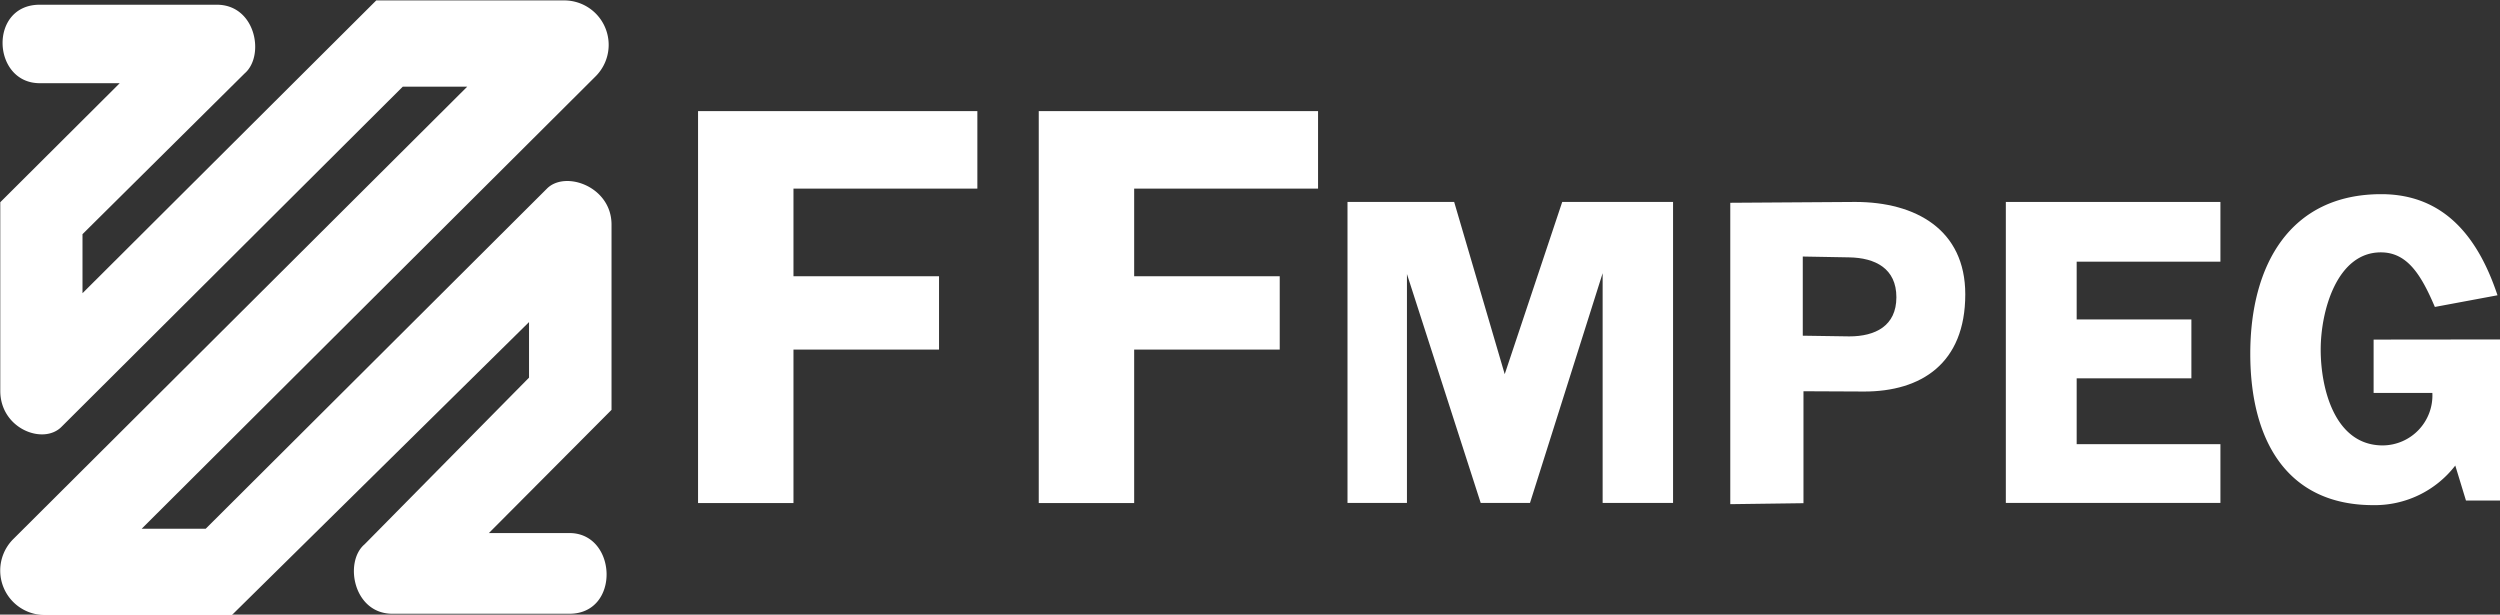
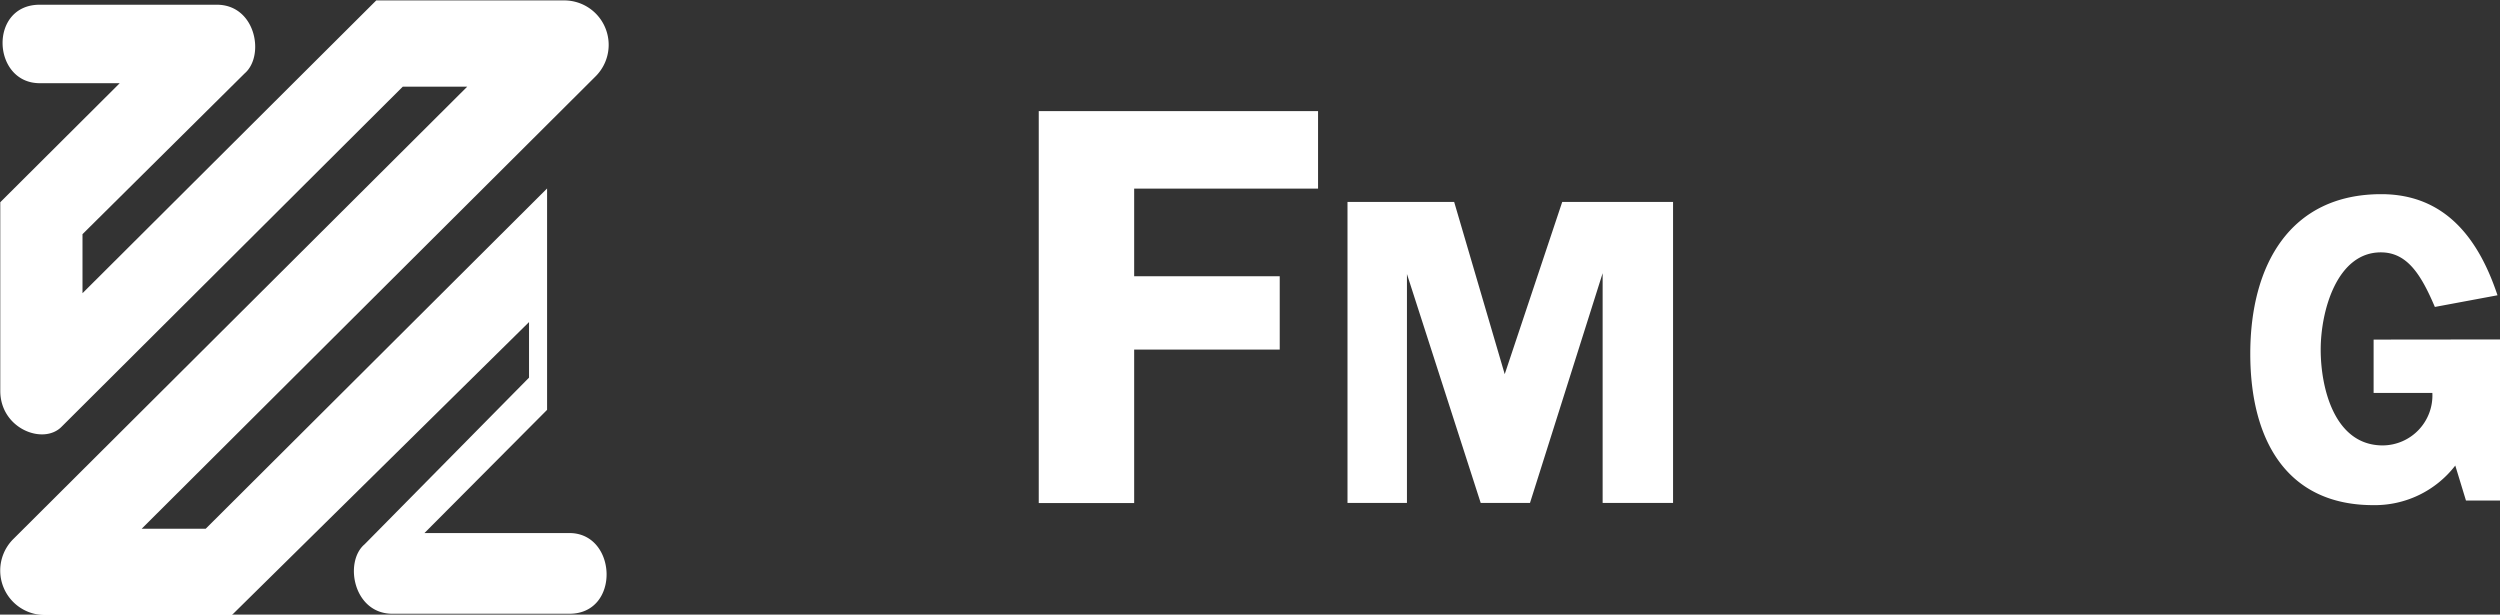
<svg xmlns="http://www.w3.org/2000/svg" id="Layer_1" data-name="Layer 1" viewBox="0 0 180 44.25">
  <rect x="0" y="0" width="180" height="44.25" fill="#333333" stroke="none" />
  <defs>
    <style>.cls-1,.cls-2{fill:#fff;}.cls-1{fill-rule:evenodd;}</style>
  </defs>
  <title>ffmpeg-software-codec</title>
  <path class="cls-1" d="M387,423.33v11.6h-2.45l-.77-2.52a7.32,7.32,0,0,1-5.9,2.85c-6.25,0-8.86-4.71-8.86-10.9,0-6.41,2.88-11.49,9.43-11.49,4.7,0,7.06,3.34,8.37,7.28l-4.51.84c-1-2.35-2-3.93-3.89-3.93-3.16,0-4.33,4.21-4.33,7s1,6.9,4.47,6.9a3.6,3.6,0,0,0,3.57-3.78H377.9v-3.84Z" transform="translate(-207 -398.89)" />
-   <polygon class="cls-1" points="159.87 18.84 149.52 18.84 149.52 23 157.78 23 157.78 27.24 149.52 27.24 149.52 31.98 159.87 31.98 159.87 36.21 144.42 36.21 144.42 14.54 159.87 14.54 159.87 18.84 159.87 18.84" />
-   <path class="cls-1" d="M336.8,423.06l3.35.05c1.87,0,3.39-.75,3.39-2.82s-1.52-2.84-3.41-2.87l-3.33-.06v5.7Zm.05,4v8.06l-5.27.07V413.49l9-.06c4.36,0,7.92,2,7.92,6.65,0,5-3.2,7-7.27,7Z" transform="translate(-207 -398.89)" />
  <polygon class="cls-1" points="106.61 36.21 101.3 19.73 101.3 36.21 97.02 36.21 97.02 14.54 104.7 14.54 108.34 26.94 112.48 14.54 120.46 14.54 120.46 36.21 115.39 36.21 115.39 19.67 110.16 36.21 106.61 36.21 106.61 36.21" />
-   <polygon class="cls-1" points="70.37 13.58 57.13 13.58 57.13 19.89 67.61 19.89 67.61 25.17 57.13 25.17 57.13 36.22 50.26 36.22 50.26 8 70.37 8 70.37 13.58 70.37 13.58" />
  <polygon class="cls-1" points="94.9 13.58 81.66 13.58 81.66 19.89 92.14 19.89 92.14 25.17 81.66 25.17 81.66 36.22 74.79 36.22 74.79 8 94.9 8 94.9 13.58 94.9 13.58" />
-   <path class="cls-2" d="M209.86,404.88c-3.44,0-3.69-5.65,0-5.65l12.75,0c2.81,0,3.48,3.68,2,4.95l-11.67,11.57V420l21.15-21.08h13.55a3.2,3.2,0,0,1,2.24,5.47l-32.68,32.57h4.61l24.58-24.5c1.32-1.31,4.64-.14,4.64,2.6V428.4l-8.83,8.87H248c3.44,0,3.69,5.81,0,5.81l-12.75,0c-2.81,0-3.49-3.74-2-5l11.84-12v-4l-21.39,21.09H210.21a3.2,3.2,0,0,1-2.25-5.47l32.68-32.57H236l-24.58,24.5c-1.31,1.31-4.4.13-4.4-2.6V413.45l8.6-8.57Z" transform="translate(-207 -398.89)" />
+   <path class="cls-2" d="M209.86,404.88c-3.44,0-3.69-5.65,0-5.65l12.75,0c2.81,0,3.48,3.68,2,4.95l-11.67,11.57V420l21.15-21.08h13.55a3.2,3.2,0,0,1,2.24,5.47l-32.68,32.57h4.61l24.58-24.5V428.4l-8.83,8.87H248c3.44,0,3.69,5.81,0,5.81l-12.75,0c-2.81,0-3.49-3.74-2-5l11.84-12v-4l-21.39,21.09H210.21a3.2,3.2,0,0,1-2.25-5.47l32.68-32.57H236l-24.58,24.5c-1.31,1.31-4.4.13-4.4-2.6V413.45l8.6-8.57Z" transform="translate(-207 -398.89)" />
</svg>